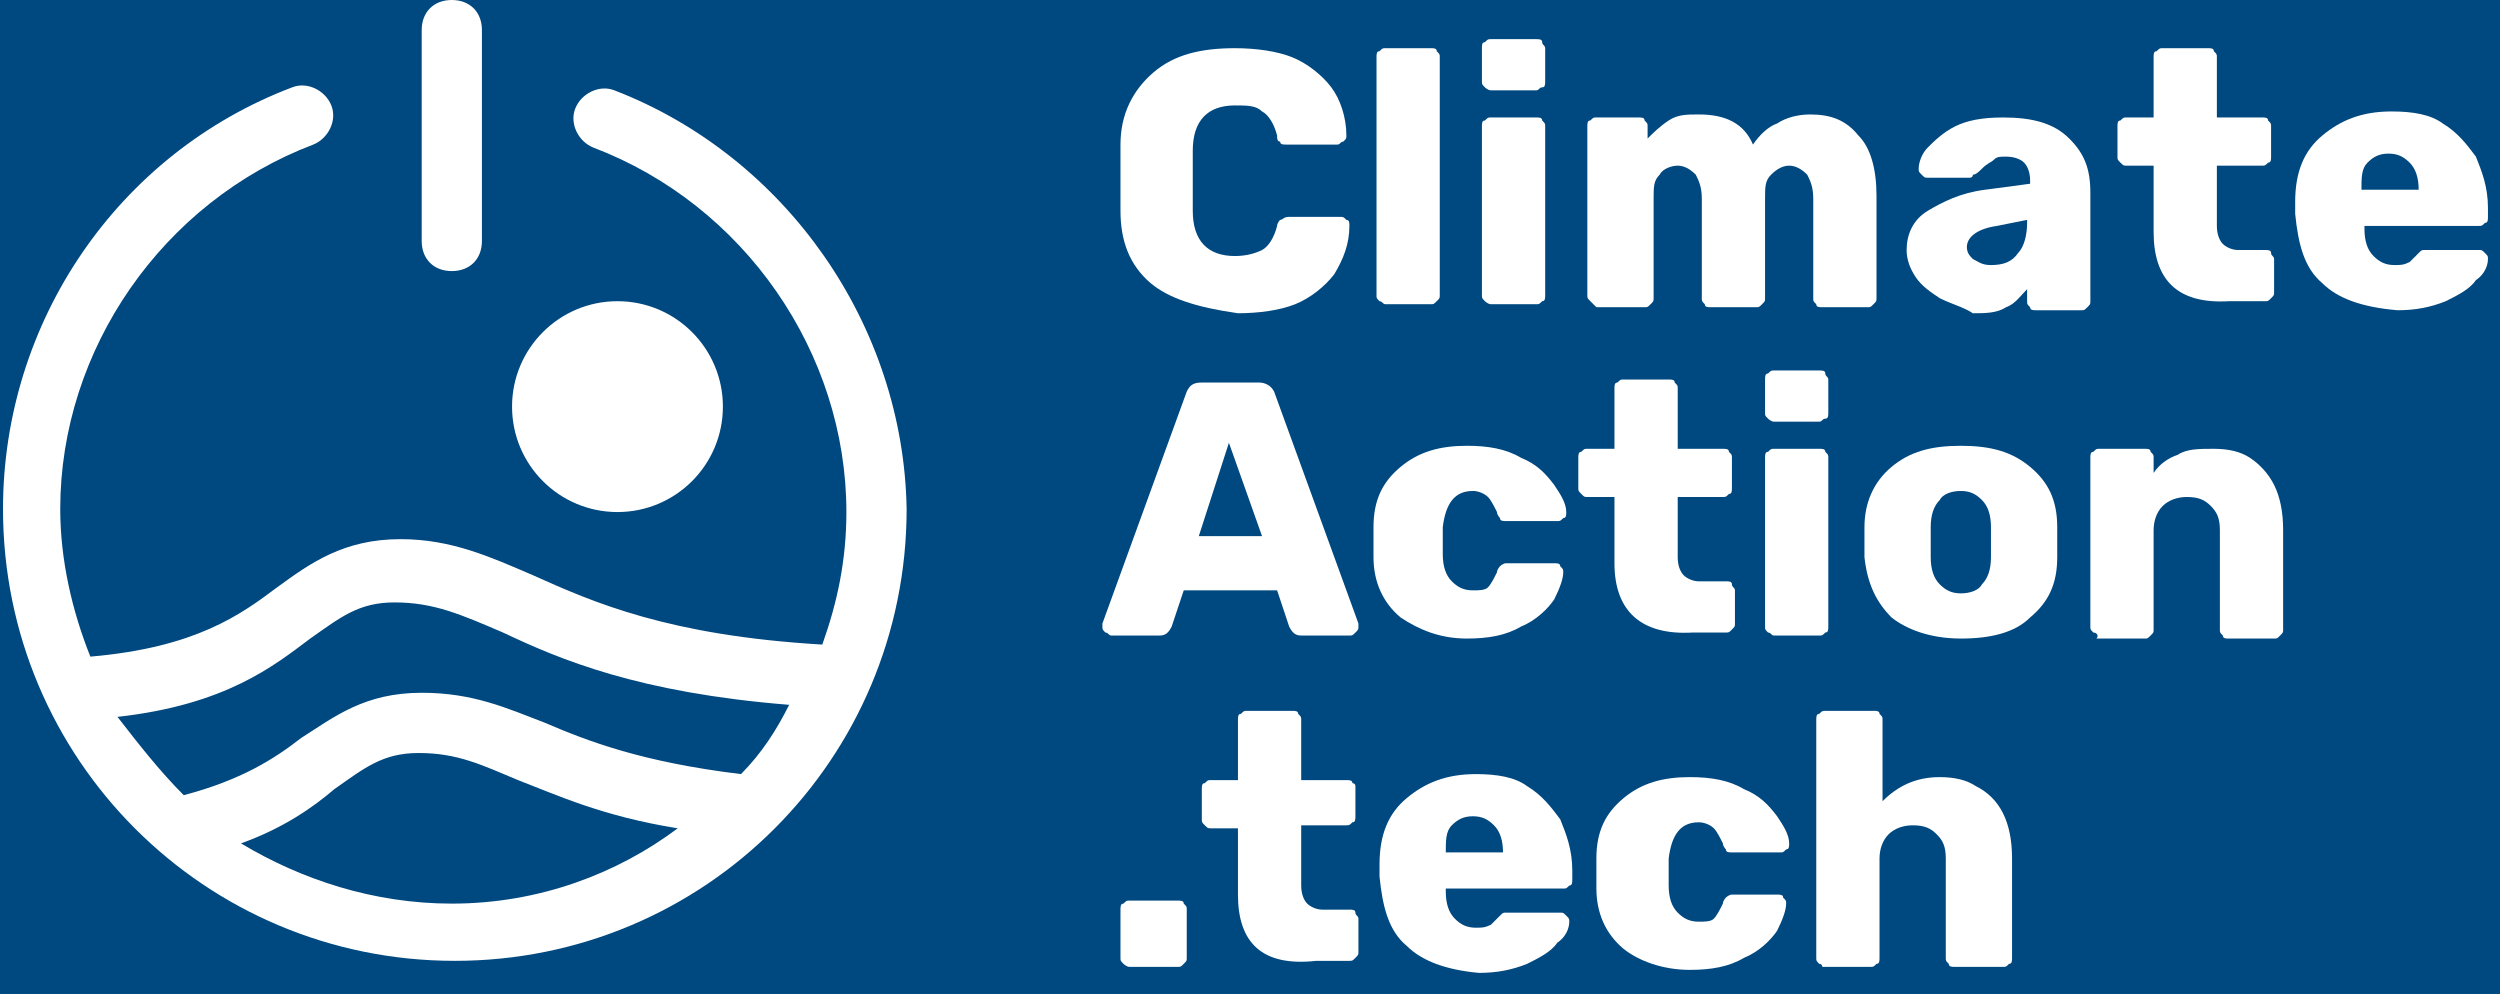
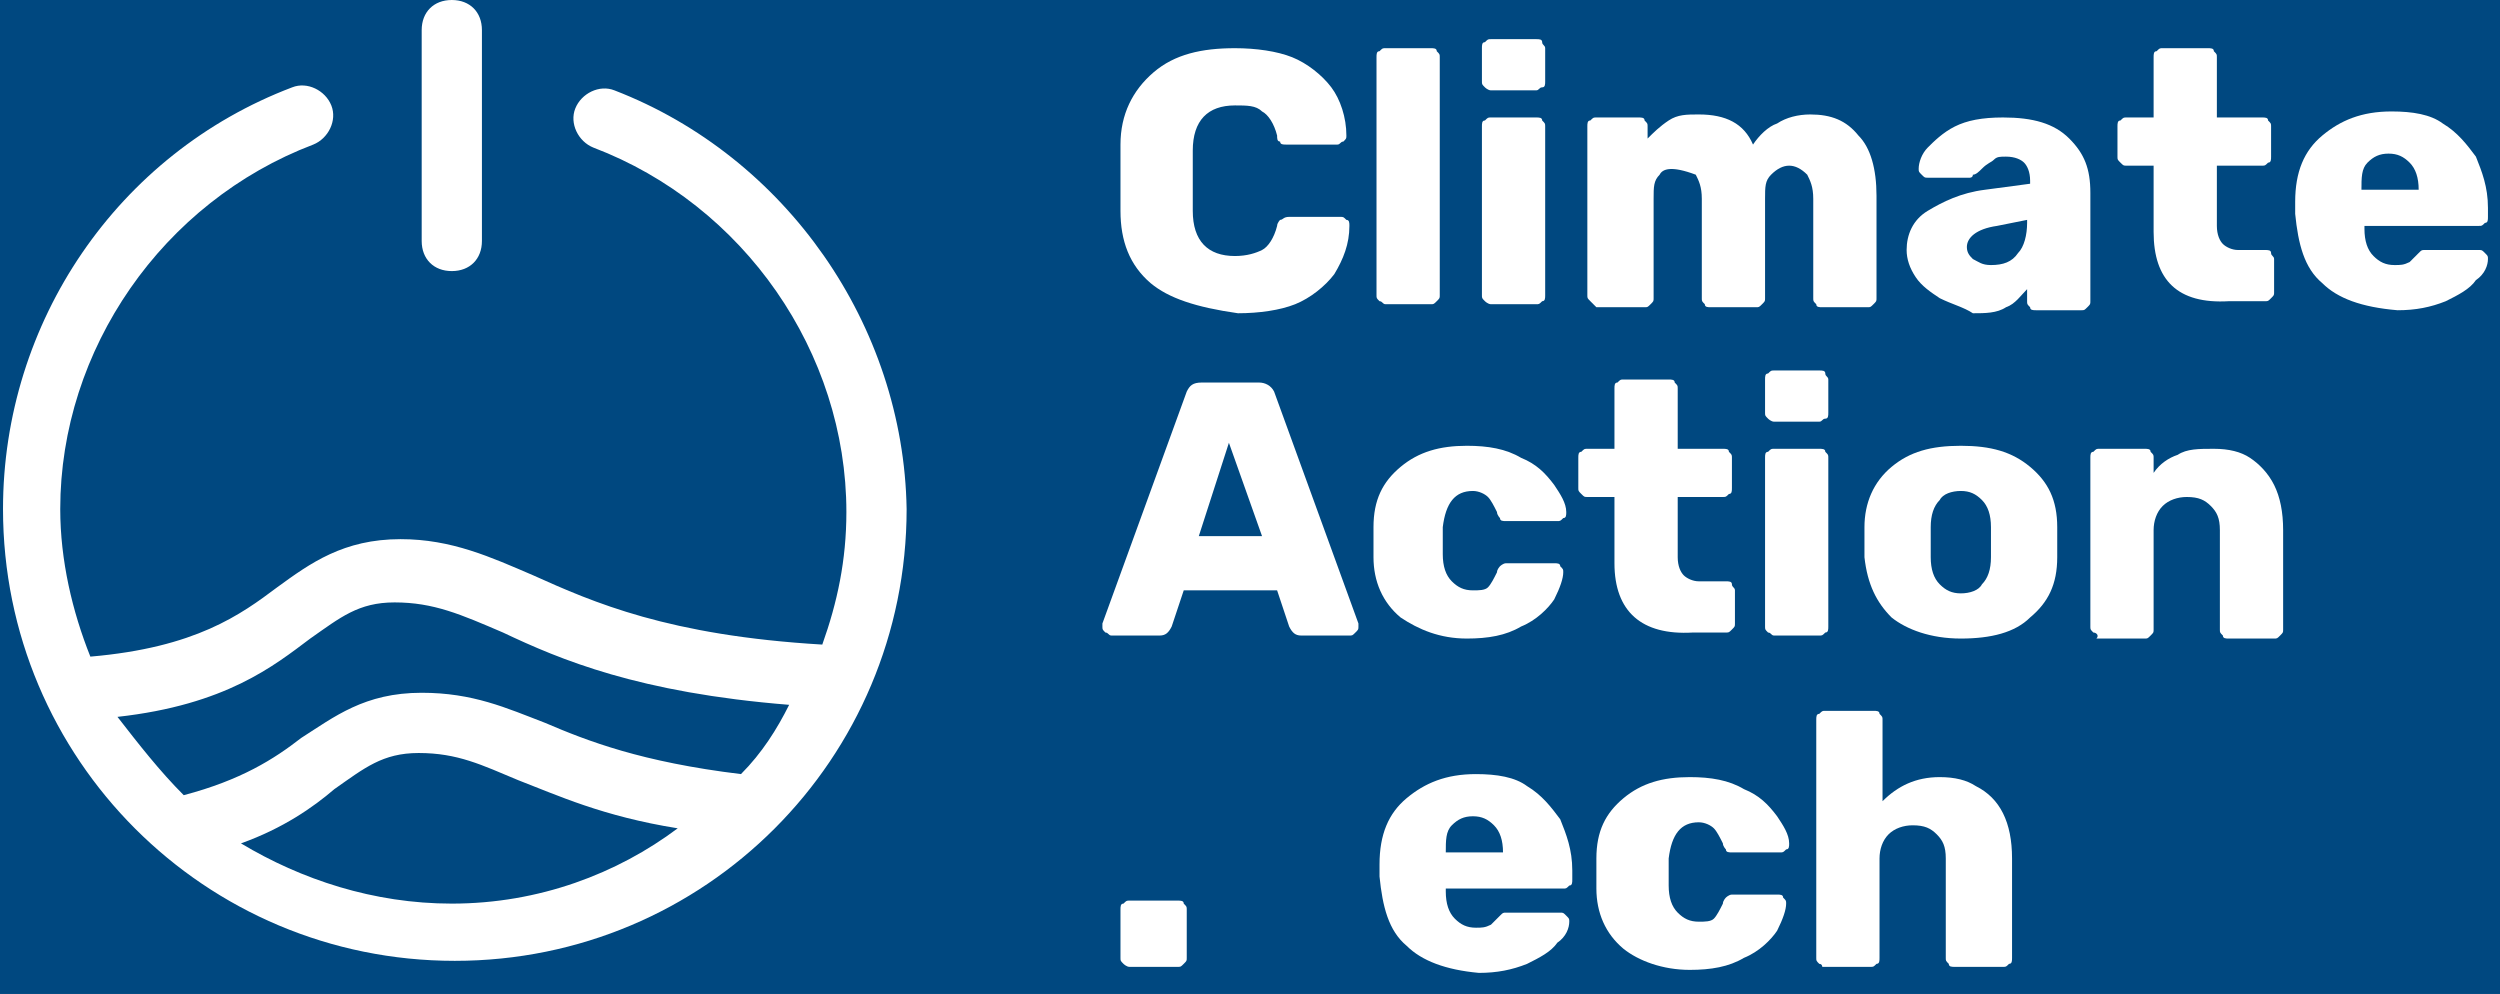
<svg xmlns="http://www.w3.org/2000/svg" viewBox="0 0 83 33">
  <rect x="-0.354" y="-0.481" width="84.451" height="34.919" style="fill: rgb(0, 72, 128); stroke: rgba(0, 0, 0, 0);" />
  <g id="Page-1" stroke="none" stroke-width="1" fill="none" fill-rule="evenodd">
    <g id="CAT-Logo_CAT-Logo-Stacked-White" transform="translate(-19.6, -28.916)" fill="#FFFFFF" fill-rule="nonzero">
      <g id="Logo-Stacked-White" transform="translate(19.7, 28.916)">
        <g id="Fill-Text_3_" transform="translate(36.5, 1.3)">
          <path d="M1.6,8.1 C0.9,7.5 0.6,6.7 0.6,5.7 C0.6,5.5 0.6,5.1 0.6,4.6 C0.6,4.1 0.6,3.7 0.6,3.5 C0.6,2.5 1,1.7 1.7,1.1 C2.4,0.5 3.3,0.3 4.4,0.3 C5.1,0.3 5.8,0.4 6.3,0.6 C6.8,0.8 7.3,1.2 7.6,1.6 C7.9,2 8.1,2.6 8.1,3.2 C8.1,3.3 8.1,3.3 8,3.4 C7.9,3.4 7.9,3.5 7.8,3.5 L6.1,3.5 C6,3.5 5.9,3.5 5.9,3.4 C5.8,3.4 5.8,3.3 5.8,3.2 C5.7,2.8 5.5,2.5 5.3,2.4 C5.1,2.2 4.8,2.2 4.4,2.2 C3.5,2.2 3,2.7 3,3.7 C3,3.9 3,4.2 3,4.7 C3,5.2 3,5.5 3,5.7 C3,6.7 3.5,7.2 4.4,7.2 C4.8,7.2 5.1,7.1 5.3,7 C5.5,6.9 5.7,6.6 5.8,6.2 C5.8,6.1 5.9,6 5.9,6 C6,6 6,5.9 6.2,5.9 L7.9,5.9 C8,5.9 8,5.9 8.1,6 C8.2,6 8.2,6.1 8.2,6.2 C8.2,6.8 8,7.3 7.7,7.8 C7.4,8.2 6.9,8.6 6.4,8.8 C5.9,9 5.2,9.1 4.5,9.1 C3.1,8.9 2.2,8.6 1.6,8.1 Z" id="Path" />
          <path d="M9.2,8.7 C9.1,8.6 9.1,8.6 9.1,8.5 L9.1,0.6 C9.1,0.5 9.1,0.4 9.2,0.4 C9.3,0.3 9.3,0.3 9.4,0.3 L10.9,0.3 C11,0.3 11.1,0.3 11.1,0.4 C11.2,0.5 11.2,0.5 11.2,0.6 L11.2,8.5 C11.2,8.6 11.2,8.6 11.1,8.7 C11,8.8 11,8.8 10.9,8.8 L9.4,8.8 C9.3,8.8 9.3,8.7 9.2,8.7 Z" id="Path" />
          <path d="M12.7,1.6 C12.6,1.5 12.6,1.5 12.6,1.4 L12.6,0.3 C12.6,0.2 12.6,0.1 12.7,0.1 C12.8,-1.77635684e-15 12.8,-1.77635684e-15 12.9,-1.77635684e-15 L14.4,-1.77635684e-15 C14.5,-1.77635684e-15 14.6,-1.77635684e-15 14.6,0.1 C14.6,0.2 14.7,0.2 14.7,0.3 L14.7,1.4 C14.7,1.5 14.7,1.6 14.6,1.6 C14.5,1.6 14.5,1.7 14.4,1.7 L12.9,1.7 C12.8,1.7 12.7,1.6 12.7,1.6 Z M12.7,8.7 C12.6,8.6 12.6,8.6 12.6,8.5 L12.6,2.9 C12.6,2.8 12.6,2.7 12.7,2.7 C12.8,2.6 12.8,2.6 12.9,2.6 L14.4,2.6 C14.5,2.6 14.6,2.6 14.6,2.7 C14.7,2.8 14.7,2.8 14.7,2.9 L14.7,8.5 C14.7,8.6 14.7,8.7 14.6,8.7 C14.5,8.8 14.5,8.8 14.4,8.8 L12.9,8.8 C12.8,8.8 12.7,8.7 12.7,8.7 Z" id="Shape" />
-           <path d="M16.2,8.7 C16.1,8.6 16.1,8.6 16.1,8.5 L16.1,2.9 C16.1,2.8 16.1,2.7 16.2,2.7 C16.3,2.6 16.3,2.6 16.4,2.6 L17.8,2.6 C17.9,2.6 18,2.6 18,2.7 C18.1,2.8 18.1,2.8 18.1,2.9 L18.1,3.3 C18.3,3.1 18.5,2.9 18.8,2.7 C19.1,2.5 19.4,2.5 19.8,2.5 C20.7,2.5 21.3,2.8 21.6,3.5 C21.8,3.2 22.1,2.9 22.4,2.8 C22.7,2.6 23.1,2.5 23.5,2.5 C24.2,2.5 24.7,2.7 25.1,3.2 C25.5,3.6 25.7,4.3 25.7,5.2 L25.7,8.6 C25.7,8.7 25.7,8.7 25.6,8.8 C25.5,8.9 25.5,8.9 25.4,8.9 L23.9,8.9 C23.8,8.9 23.7,8.9 23.7,8.8 C23.6,8.7 23.6,8.7 23.6,8.6 L23.6,5.3 C23.6,4.9 23.5,4.7 23.4,4.5 C23.2,4.3 23,4.2 22.8,4.2 C22.6,4.2 22.4,4.3 22.2,4.5 C22,4.7 22,4.9 22,5.3 L22,8.6 C22,8.7 22,8.7 21.9,8.8 C21.8,8.9 21.8,8.9 21.7,8.9 L20.2,8.9 C20.1,8.9 20,8.9 20,8.8 C19.9,8.7 19.9,8.7 19.9,8.6 L19.9,5.3 C19.9,4.9 19.8,4.7 19.7,4.5 C19.5,4.3 19.3,4.2 19.1,4.2 C18.9,4.2 18.6,4.3 18.5,4.5 C18.3,4.7 18.3,4.9 18.3,5.3 L18.3,8.6 C18.3,8.7 18.3,8.7 18.2,8.8 C18.1,8.9 18.1,8.9 18,8.9 L16.4,8.9 C16.3,8.8 16.2,8.7 16.2,8.7 Z" id="Path" />
+           <path d="M16.2,8.7 C16.1,8.6 16.1,8.6 16.1,8.5 L16.1,2.9 C16.1,2.8 16.1,2.7 16.2,2.7 C16.3,2.6 16.3,2.6 16.4,2.6 L17.8,2.6 C17.9,2.6 18,2.6 18,2.7 C18.1,2.8 18.1,2.8 18.1,2.9 L18.1,3.3 C18.3,3.1 18.5,2.9 18.8,2.7 C19.1,2.5 19.4,2.5 19.8,2.5 C20.7,2.5 21.3,2.8 21.6,3.5 C21.8,3.2 22.1,2.9 22.4,2.8 C22.7,2.6 23.1,2.5 23.5,2.5 C24.2,2.5 24.7,2.7 25.1,3.2 C25.5,3.6 25.7,4.3 25.7,5.2 L25.7,8.6 C25.7,8.7 25.7,8.7 25.6,8.8 C25.5,8.9 25.5,8.9 25.4,8.9 L23.9,8.9 C23.8,8.9 23.7,8.9 23.7,8.8 C23.6,8.7 23.6,8.7 23.6,8.6 L23.6,5.3 C23.6,4.9 23.5,4.7 23.4,4.5 C23.2,4.3 23,4.2 22.8,4.2 C22.6,4.2 22.4,4.3 22.2,4.5 C22,4.7 22,4.9 22,5.3 L22,8.6 C22,8.7 22,8.7 21.9,8.8 C21.8,8.9 21.8,8.9 21.7,8.9 L20.2,8.9 C20.1,8.9 20,8.9 20,8.8 C19.9,8.7 19.9,8.7 19.9,8.6 L19.9,5.3 C19.9,4.9 19.8,4.7 19.7,4.5 C18.9,4.2 18.6,4.3 18.5,4.5 C18.3,4.7 18.3,4.9 18.3,5.3 L18.3,8.6 C18.3,8.7 18.3,8.7 18.2,8.8 C18.1,8.9 18.1,8.9 18,8.9 L16.4,8.9 C16.3,8.8 16.2,8.7 16.2,8.7 Z" id="Path" />
          <path d="M27.8,8.6 C27.5,8.4 27.2,8.2 27,7.9 C26.8,7.6 26.7,7.3 26.7,7 C26.7,6.5 26.9,6 27.4,5.7 C27.9,5.4 28.5,5.1 29.3,5 L30.8,4.8 L30.8,4.7 C30.8,4.4 30.7,4.2 30.6,4.1 C30.5,4 30.3,3.9 30,3.9 C29.8,3.9 29.7,3.9 29.6,4 C29.5,4.1 29.4,4.1 29.2,4.3 C29.1,4.4 29,4.5 28.9,4.5 C28.9,4.6 28.8,4.6 28.8,4.6 L27.4,4.6 C27.3,4.6 27.3,4.6 27.2,4.5 C27.1,4.4 27.1,4.4 27.1,4.3 C27.1,4.1 27.2,3.8 27.4,3.6 C27.6,3.4 27.9,3.1 28.3,2.9 C28.7,2.7 29.2,2.6 29.9,2.6 C30.9,2.6 31.6,2.8 32.1,3.3 C32.6,3.8 32.8,4.3 32.8,5.1 L32.8,8.7 C32.8,8.8 32.8,8.8 32.7,8.9 C32.6,9 32.6,9 32.5,9 L31,9 C30.9,9 30.8,9 30.8,8.9 C30.7,8.8 30.7,8.8 30.7,8.7 L30.7,8.3 C30.5,8.5 30.3,8.8 30,8.9 C29.7,9.1 29.3,9.1 28.9,9.1 C28.6,8.9 28.2,8.8 27.8,8.6 Z M30.4,7.1 C30.6,6.9 30.7,6.5 30.7,6.1 L30.7,6 L29.7,6.2 C29,6.3 28.7,6.6 28.7,6.9 C28.7,7.1 28.8,7.2 28.9,7.3 C29.1,7.4 29.2,7.5 29.5,7.5 C29.9,7.5 30.2,7.4 30.4,7.1 Z" id="Shape" />
          <path d="M34.9,6.4 L34.9,4.2 L34,4.2 C33.9,4.2 33.9,4.2 33.8,4.1 C33.7,4 33.7,4 33.7,3.9 L33.7,2.9 C33.7,2.8 33.7,2.7 33.8,2.7 C33.9,2.6 33.9,2.6 34,2.6 L34.9,2.6 L34.9,0.6 C34.9,0.5 34.9,0.4 35,0.4 C35.1,0.3 35.1,0.3 35.2,0.3 L36.7,0.3 C36.8,0.3 36.9,0.3 36.9,0.4 C37,0.5 37,0.5 37,0.6 L37,2.6 L38.5,2.6 C38.6,2.6 38.7,2.6 38.7,2.7 C38.8,2.8 38.8,2.8 38.8,2.9 L38.8,3.9 C38.8,4 38.8,4.1 38.7,4.1 C38.6,4.2 38.6,4.2 38.5,4.2 L37,4.2 L37,6.2 C37,6.5 37.1,6.7 37.2,6.8 C37.3,6.9 37.5,7 37.7,7 L38.6,7 C38.7,7 38.8,7 38.8,7.1 C38.8,7.2 38.9,7.2 38.9,7.3 L38.9,8.4 C38.9,8.5 38.9,8.5 38.8,8.6 C38.7,8.7 38.7,8.7 38.6,8.7 L37.4,8.7 C35.7,8.8 34.9,8 34.9,6.4 Z" id="Path" />
          <path d="M40.5,8.1 C39.9,7.6 39.7,6.8 39.6,5.8 L39.6,5.4 C39.6,4.4 39.9,3.7 40.5,3.2 C41.1,2.7 41.8,2.4 42.8,2.4 C43.5,2.4 44.1,2.5 44.5,2.8 C45,3.1 45.3,3.5 45.6,3.9 C45.8,4.4 46,4.9 46,5.6 L46,5.9 C46,6 46,6.1 45.9,6.1 C45.8,6.2 45.8,6.2 45.7,6.2 L41.9,6.2 L41.9,6.3 C41.9,6.7 42,7 42.2,7.2 C42.4,7.4 42.6,7.5 42.9,7.5 C43.1,7.5 43.2,7.5 43.4,7.4 C43.5,7.3 43.6,7.2 43.7,7.1 C43.8,7 43.8,7 43.9,7 C44,7 44,7 44.1,7 L45.7,7 C45.8,7 45.8,7 45.9,7.1 C46,7.2 46,7.2 46,7.3 C46,7.5 45.9,7.8 45.6,8 C45.4,8.3 45,8.5 44.6,8.7 C44.1,8.9 43.6,9 43,9 C41.8,8.9 41,8.6 40.5,8.1 Z M43.7,5 L43.7,5 C43.7,4.6 43.6,4.3 43.4,4.1 C43.2,3.9 43,3.8 42.7,3.8 C42.4,3.8 42.2,3.9 42,4.1 C41.8,4.3 41.8,4.6 41.8,5 L41.8,5 L43.7,5 Z" id="Shape" />
          <path d="M0.1,19.7 C0,19.6 0,19.6 0,19.5 C0,19.5 0,19.4 0,19.4 L2.8,11.7 C2.9,11.5 3,11.4 3.3,11.4 L5.2,11.4 C5.4,11.4 5.6,11.5 5.7,11.7 L8.5,19.4 C8.5,19.4 8.5,19.5 8.5,19.5 C8.5,19.6 8.5,19.6 8.4,19.7 C8.3,19.8 8.3,19.8 8.2,19.8 L6.6,19.8 C6.4,19.8 6.3,19.7 6.2,19.5 L5.8,18.3 L2.7,18.3 L2.3,19.5 C2.2,19.7 2.1,19.8 1.9,19.8 L0.3,19.8 C0.2,19.8 0.2,19.7 0.1,19.7 Z M3.2,16.5 L5.3,16.5 L4.2,13.4 L3.2,16.5 Z" id="Shape" />
          <path d="M9.9,19.2 C9.3,18.7 9,18 9,17.2 L9,16.7 L9,16.2 C9,15.3 9.3,14.7 9.9,14.2 C10.5,13.7 11.2,13.5 12.1,13.5 C12.8,13.5 13.4,13.6 13.9,13.9 C14.4,14.1 14.7,14.4 15,14.8 C15.2,15.1 15.4,15.4 15.4,15.7 C15.4,15.8 15.4,15.9 15.3,15.9 C15.2,16 15.2,16 15.1,16 L13.4,16 C13.3,16 13.2,16 13.2,15.9 C13.2,15.9 13.1,15.8 13.1,15.7 C13,15.5 12.9,15.3 12.8,15.2 C12.7,15.1 12.5,15 12.3,15 C11.7,15 11.4,15.4 11.3,16.2 L11.3,16.7 L11.3,17.1 C11.3,17.5 11.4,17.8 11.6,18 C11.8,18.2 12,18.3 12.3,18.3 C12.5,18.3 12.7,18.3 12.8,18.2 C12.9,18.1 13,17.9 13.1,17.7 C13.1,17.6 13.2,17.5 13.2,17.5 C13.2,17.5 13.3,17.4 13.4,17.4 L15,17.4 C15.1,17.4 15.2,17.4 15.2,17.5 C15.3,17.6 15.3,17.6 15.3,17.7 C15.3,17.9 15.2,18.2 15,18.6 C14.8,18.9 14.4,19.3 13.9,19.5 C13.4,19.8 12.8,19.9 12.1,19.9 C11.2,19.9 10.5,19.6 9.9,19.2 Z" id="Path" />
          <path d="M17,17.4 L17,15.2 L16.1,15.2 C16,15.2 16,15.2 15.9,15.1 C15.8,15 15.8,15 15.8,14.9 L15.8,13.9 C15.8,13.8 15.8,13.7 15.9,13.7 C16,13.6 16,13.6 16.1,13.6 L17,13.6 L17,11.6 C17,11.5 17,11.4 17.1,11.4 C17.2,11.3 17.2,11.3 17.3,11.3 L18.8,11.3 C18.9,11.3 19,11.3 19,11.4 C19.1,11.5 19.1,11.5 19.1,11.6 L19.1,13.6 L20.6,13.6 C20.7,13.6 20.8,13.6 20.8,13.7 C20.9,13.8 20.9,13.8 20.9,13.9 L20.9,14.9 C20.9,15 20.9,15.1 20.8,15.1 C20.7,15.2 20.7,15.2 20.6,15.2 L19.1,15.2 L19.1,17.2 C19.1,17.5 19.2,17.7 19.3,17.8 C19.4,17.9 19.6,18 19.8,18 L20.7,18 C20.8,18 20.9,18 20.9,18.1 C20.9,18.2 21,18.2 21,18.3 L21,19.4 C21,19.5 21,19.5 20.9,19.6 C20.8,19.7 20.8,19.7 20.7,19.7 L19.6,19.7 C17.9,19.8 17,19 17,17.4 Z" id="Path" />
          <path d="M22.1,12.6 C22,12.5 22,12.5 22,12.4 L22,11.3 C22,11.2 22,11.1 22.1,11.1 C22.2,11 22.2,11 22.3,11 L23.8,11 C23.9,11 24,11 24,11.1 C24,11.2 24.1,11.2 24.1,11.3 L24.1,12.4 C24.1,12.5 24.1,12.6 24,12.6 C23.9,12.6 23.9,12.7 23.8,12.7 L22.3,12.7 C22.2,12.7 22.1,12.6 22.1,12.6 Z M22.1,19.7 C22,19.6 22,19.6 22,19.5 L22,13.9 C22,13.8 22,13.7 22.1,13.7 C22.2,13.6 22.2,13.6 22.3,13.6 L23.8,13.6 C23.9,13.6 24,13.6 24,13.7 C24.1,13.8 24.1,13.8 24.1,13.9 L24.1,19.5 C24.1,19.6 24.1,19.7 24,19.7 C23.9,19.8 23.9,19.8 23.8,19.8 L22.3,19.8 C22.2,19.8 22.2,19.7 22.1,19.7 Z" id="Shape" />
          <path d="M26.2,19.2 C25.7,18.7 25.4,18.1 25.3,17.2 C25.3,17.1 25.3,16.9 25.3,16.7 C25.3,16.4 25.3,16.3 25.3,16.2 C25.3,15.4 25.6,14.7 26.2,14.2 C26.8,13.7 27.5,13.5 28.5,13.5 C29.5,13.5 30.2,13.7 30.8,14.2 C31.4,14.7 31.7,15.3 31.7,16.2 C31.7,16.4 31.7,16.6 31.7,16.7 C31.7,16.9 31.7,17 31.7,17.2 C31.7,18.1 31.4,18.7 30.8,19.2 C30.3,19.7 29.5,19.9 28.5,19.9 C27.5,19.9 26.7,19.6 26.2,19.2 Z M29.2,18.1 C29.4,17.9 29.5,17.6 29.5,17.2 C29.5,17.1 29.5,17 29.5,16.7 C29.5,16.5 29.5,16.3 29.5,16.2 C29.5,15.8 29.4,15.5 29.2,15.3 C29,15.1 28.8,15 28.5,15 C28.2,15 27.9,15.1 27.8,15.3 C27.6,15.5 27.5,15.8 27.5,16.2 L27.5,16.7 L27.5,17.2 C27.5,17.6 27.6,17.9 27.8,18.1 C28,18.3 28.2,18.4 28.5,18.4 C28.8,18.4 29.1,18.3 29.2,18.1 Z" id="Shape" />
          <path d="M32.9,19.7 C32.8,19.6 32.8,19.6 32.8,19.5 L32.8,13.9 C32.8,13.8 32.8,13.7 32.9,13.7 C33,13.6 33,13.6 33.1,13.6 L34.6,13.6 C34.7,13.6 34.8,13.6 34.8,13.7 C34.9,13.8 34.9,13.8 34.9,13.9 L34.9,14.4 C35.1,14.1 35.4,13.9 35.7,13.8 C36,13.6 36.4,13.6 36.9,13.6 C37.4,13.6 37.8,13.7 38.1,13.9 C38.4,14.1 38.7,14.4 38.9,14.8 C39.1,15.2 39.2,15.7 39.2,16.3 L39.2,19.6 C39.2,19.7 39.2,19.7 39.1,19.8 C39,19.9 39,19.9 38.9,19.9 L37.4,19.9 C37.3,19.9 37.2,19.9 37.2,19.8 C37.1,19.7 37.1,19.7 37.1,19.6 L37.1,16.3 C37.1,15.9 37,15.7 36.8,15.5 C36.6,15.3 36.4,15.2 36,15.2 C35.7,15.2 35.4,15.3 35.2,15.5 C35,15.7 34.9,16 34.9,16.3 L34.9,19.6 C34.9,19.7 34.9,19.7 34.8,19.8 C34.7,19.9 34.7,19.9 34.6,19.9 L33,19.9 C33.1,19.8 33,19.7 32.9,19.7 Z" id="Path" />
          <path d="M0.7,30.7 C0.6,30.6 0.6,30.6 0.6,30.5 L0.6,28.9 C0.6,28.8 0.6,28.7 0.7,28.7 C0.8,28.6 0.8,28.6 0.9,28.6 L2.5,28.6 C2.6,28.6 2.7,28.6 2.7,28.7 C2.8,28.8 2.8,28.8 2.8,28.9 L2.8,30.5 C2.8,30.6 2.8,30.6 2.7,30.7 C2.6,30.8 2.6,30.8 2.5,30.8 L0.9,30.8 C0.8,30.8 0.7,30.7 0.7,30.7 Z" id="Path" />
-           <path d="M4.5,28.4 L4.5,26.2 L3.6,26.2 C3.5,26.2 3.5,26.2 3.4,26.1 C3.3,26 3.3,26 3.3,25.9 L3.3,24.9 C3.3,24.8 3.3,24.7 3.4,24.7 C3.5,24.6 3.5,24.6 3.6,24.6 L4.5,24.6 L4.5,22.6 C4.5,22.5 4.5,22.4 4.6,22.4 C4.7,22.3 4.7,22.3 4.8,22.3 L6.3,22.3 C6.4,22.3 6.5,22.3 6.5,22.4 C6.6,22.5 6.6,22.5 6.6,22.6 L6.6,24.6 L8.1,24.6 C8.2,24.6 8.3,24.6 8.3,24.7 C8.3,24.7 8.4,24.7 8.4,24.8 L8.4,25.8 C8.4,25.9 8.4,26 8.3,26 C8.2,26.1 8.2,26.1 8.1,26.1 L6.6,26.1 L6.6,28.1 C6.6,28.4 6.7,28.6 6.8,28.7 C6.9,28.8 7.1,28.9 7.3,28.9 L8.2,28.9 C8.3,28.9 8.4,28.9 8.4,29 C8.4,29.1 8.5,29.1 8.5,29.2 L8.5,30.3 C8.5,30.4 8.5,30.4 8.4,30.5 C8.3,30.6 8.3,30.6 8.2,30.6 L7.1,30.6 C5.3,30.8 4.5,30 4.5,28.4 Z" id="Path" />
          <path d="M10.1,30.1 C9.5,29.6 9.3,28.8 9.2,27.8 L9.2,27.4 C9.2,26.4 9.5,25.7 10.1,25.2 C10.7,24.7 11.4,24.4 12.4,24.4 C13.1,24.4 13.7,24.5 14.1,24.8 C14.6,25.1 14.9,25.5 15.2,25.9 C15.4,26.4 15.6,26.9 15.6,27.6 L15.6,27.9 C15.6,28 15.6,28.1 15.5,28.1 C15.4,28.2 15.4,28.2 15.3,28.2 L11.4,28.2 L11.4,28.3 C11.4,28.7 11.5,29 11.7,29.2 C11.9,29.4 12.1,29.5 12.4,29.5 C12.6,29.5 12.7,29.5 12.9,29.4 C13,29.3 13.1,29.2 13.2,29.1 C13.3,29 13.3,29 13.4,29 C13.5,29 13.5,29 13.6,29 L15.2,29 C15.3,29 15.3,29 15.4,29.1 C15.5,29.2 15.5,29.2 15.5,29.3 C15.5,29.5 15.4,29.8 15.1,30 C14.9,30.3 14.5,30.5 14.1,30.7 C13.6,30.9 13.1,31 12.5,31 C11.4,30.9 10.6,30.6 10.1,30.1 Z M13.3,27 L13.3,27 C13.3,26.6 13.2,26.3 13,26.1 C12.8,25.9 12.6,25.8 12.3,25.8 C12,25.8 11.8,25.9 11.6,26.1 C11.4,26.3 11.4,26.6 11.4,27 L11.4,27 L13.3,27 Z" id="Shape" />
          <path d="M17.3,30.2 C16.7,29.7 16.4,29 16.4,28.2 L16.4,27.7 L16.4,27.2 C16.4,26.3 16.7,25.7 17.3,25.2 C17.9,24.7 18.6,24.5 19.5,24.5 C20.2,24.5 20.8,24.6 21.3,24.9 C21.8,25.1 22.1,25.4 22.4,25.8 C22.6,26.1 22.8,26.4 22.8,26.7 C22.8,26.8 22.8,26.9 22.7,26.9 C22.6,27 22.6,27 22.5,27 L20.9,27 C20.8,27 20.7,27 20.7,26.9 C20.7,26.9 20.6,26.8 20.6,26.7 C20.5,26.5 20.4,26.3 20.3,26.2 C20.2,26.1 20,26 19.8,26 C19.2,26 18.9,26.4 18.8,27.2 L18.8,27.7 L18.8,28.1 C18.8,28.5 18.9,28.8 19.1,29 C19.3,29.2 19.5,29.3 19.8,29.3 C20,29.3 20.2,29.3 20.3,29.2 C20.4,29.1 20.5,28.9 20.6,28.7 C20.6,28.6 20.7,28.5 20.7,28.5 C20.7,28.5 20.8,28.4 20.9,28.4 L22.4,28.4 C22.5,28.4 22.6,28.4 22.6,28.5 C22.7,28.6 22.7,28.6 22.7,28.7 C22.7,28.9 22.6,29.2 22.4,29.6 C22.2,29.9 21.8,30.3 21.3,30.5 C20.8,30.8 20.2,30.9 19.5,30.9 C18.6,30.9 17.8,30.6 17.3,30.2 Z" id="Path" />
          <path d="M23.8,30.7 C23.7,30.6 23.7,30.6 23.7,30.5 L23.7,22.6 C23.7,22.5 23.7,22.4 23.8,22.4 C23.9,22.3 23.9,22.3 24,22.3 L25.6,22.3 C25.7,22.3 25.8,22.3 25.8,22.4 C25.9,22.5 25.9,22.5 25.9,22.6 L25.9,25.3 C26.4,24.8 27,24.5 27.8,24.5 C28.3,24.5 28.7,24.6 29,24.8 C29.4,25 29.7,25.3 29.9,25.7 C30.1,26.1 30.2,26.6 30.2,27.2 L30.2,30.5 C30.2,30.6 30.2,30.7 30.1,30.7 C30,30.8 30,30.8 29.9,30.8 L28.3,30.8 C28.2,30.8 28.1,30.8 28.1,30.7 C28,30.6 28,30.6 28,30.5 L28,27.2 C28,26.8 27.9,26.6 27.7,26.4 C27.5,26.2 27.3,26.1 26.9,26.1 C26.6,26.1 26.3,26.2 26.1,26.4 C25.9,26.6 25.8,26.9 25.8,27.2 L25.8,30.5 C25.8,30.6 25.8,30.7 25.7,30.7 C25.6,30.8 25.6,30.8 25.5,30.8 L23.9,30.8 C23.9,30.8 23.9,30.7 23.8,30.7 Z" id="Path" />
        </g>
        <g id="Fill-Black_4_">
          <path d="M14.9,9 C15.5,9 15.9,8.6 15.9,8 L15.9,1 C15.9,0.4 15.5,0 14.9,0 C14.3,0 13.9,0.4 13.9,1 L13.9,8 C13.9,8.6 14.3,9 14.9,9 Z" id="Path" />
-           <circle id="Oval" cx="20.4" cy="13.5" r="3.5" />
          <path d="M20.3,3 C19.8,2.8 19.2,3.1 19,3.6 C18.8,4.1 19.1,4.7 19.6,4.9 C24.6,6.8 28,11.7 28,17 C28,18.6 27.7,20 27.2,21.4 C22.1,21.1 19.6,20 17.6,19.1 C16.2,18.5 14.9,17.9 13.2,17.9 C11.3,17.9 10.2,18.7 9.1,19.5 C7.9,20.4 6.4,21.5 2.9,21.8 C2.3,20.3 1.9,18.6 1.9,16.9 C1.9,11.6 5.3,6.7 10.3,4.8 C10.8,4.6 11.1,4 10.9,3.5 C10.7,3 10.1,2.7 9.6,2.9 C3.8,5.1 -1.77635684e-15,10.7 -1.77635684e-15,16.9 C-1.77635684e-15,25.2 6.7,31.9 15,31.9 C23.3,31.9 30,25.2 30,16.9 C29.9,10.8 26,5.2 20.3,3 Z M7.9,28 C9.3,27.5 10.3,26.8 11,26.2 C12,25.5 12.6,25 13.8,25 C15.1,25 15.9,25.4 17.1,25.9 C18.4,26.4 19.9,27.1 22.4,27.5 C20.4,29 17.8,30 14.9,30 C12.3,30 9.9,29.2 7.9,28 Z M24.5,25.7 C21.2,25.3 19.4,24.6 18,24 C16.7,23.5 15.6,23 13.9,23 C12,23 11,23.8 9.9,24.5 C9,25.2 7.9,25.9 6,26.4 C5.2,25.6 4.5,24.7 3.8,23.8 C7.4,23.4 9,22.1 10.2,21.2 C11.2,20.5 11.8,20 13,20 C14.3,20 15.2,20.4 16.6,21 C18.5,21.9 21.1,23 26.1,23.4 C25.7,24.2 25.2,25 24.5,25.7 Z" id="Shape" />
        </g>
      </g>
    </g>
  </g>
</svg>